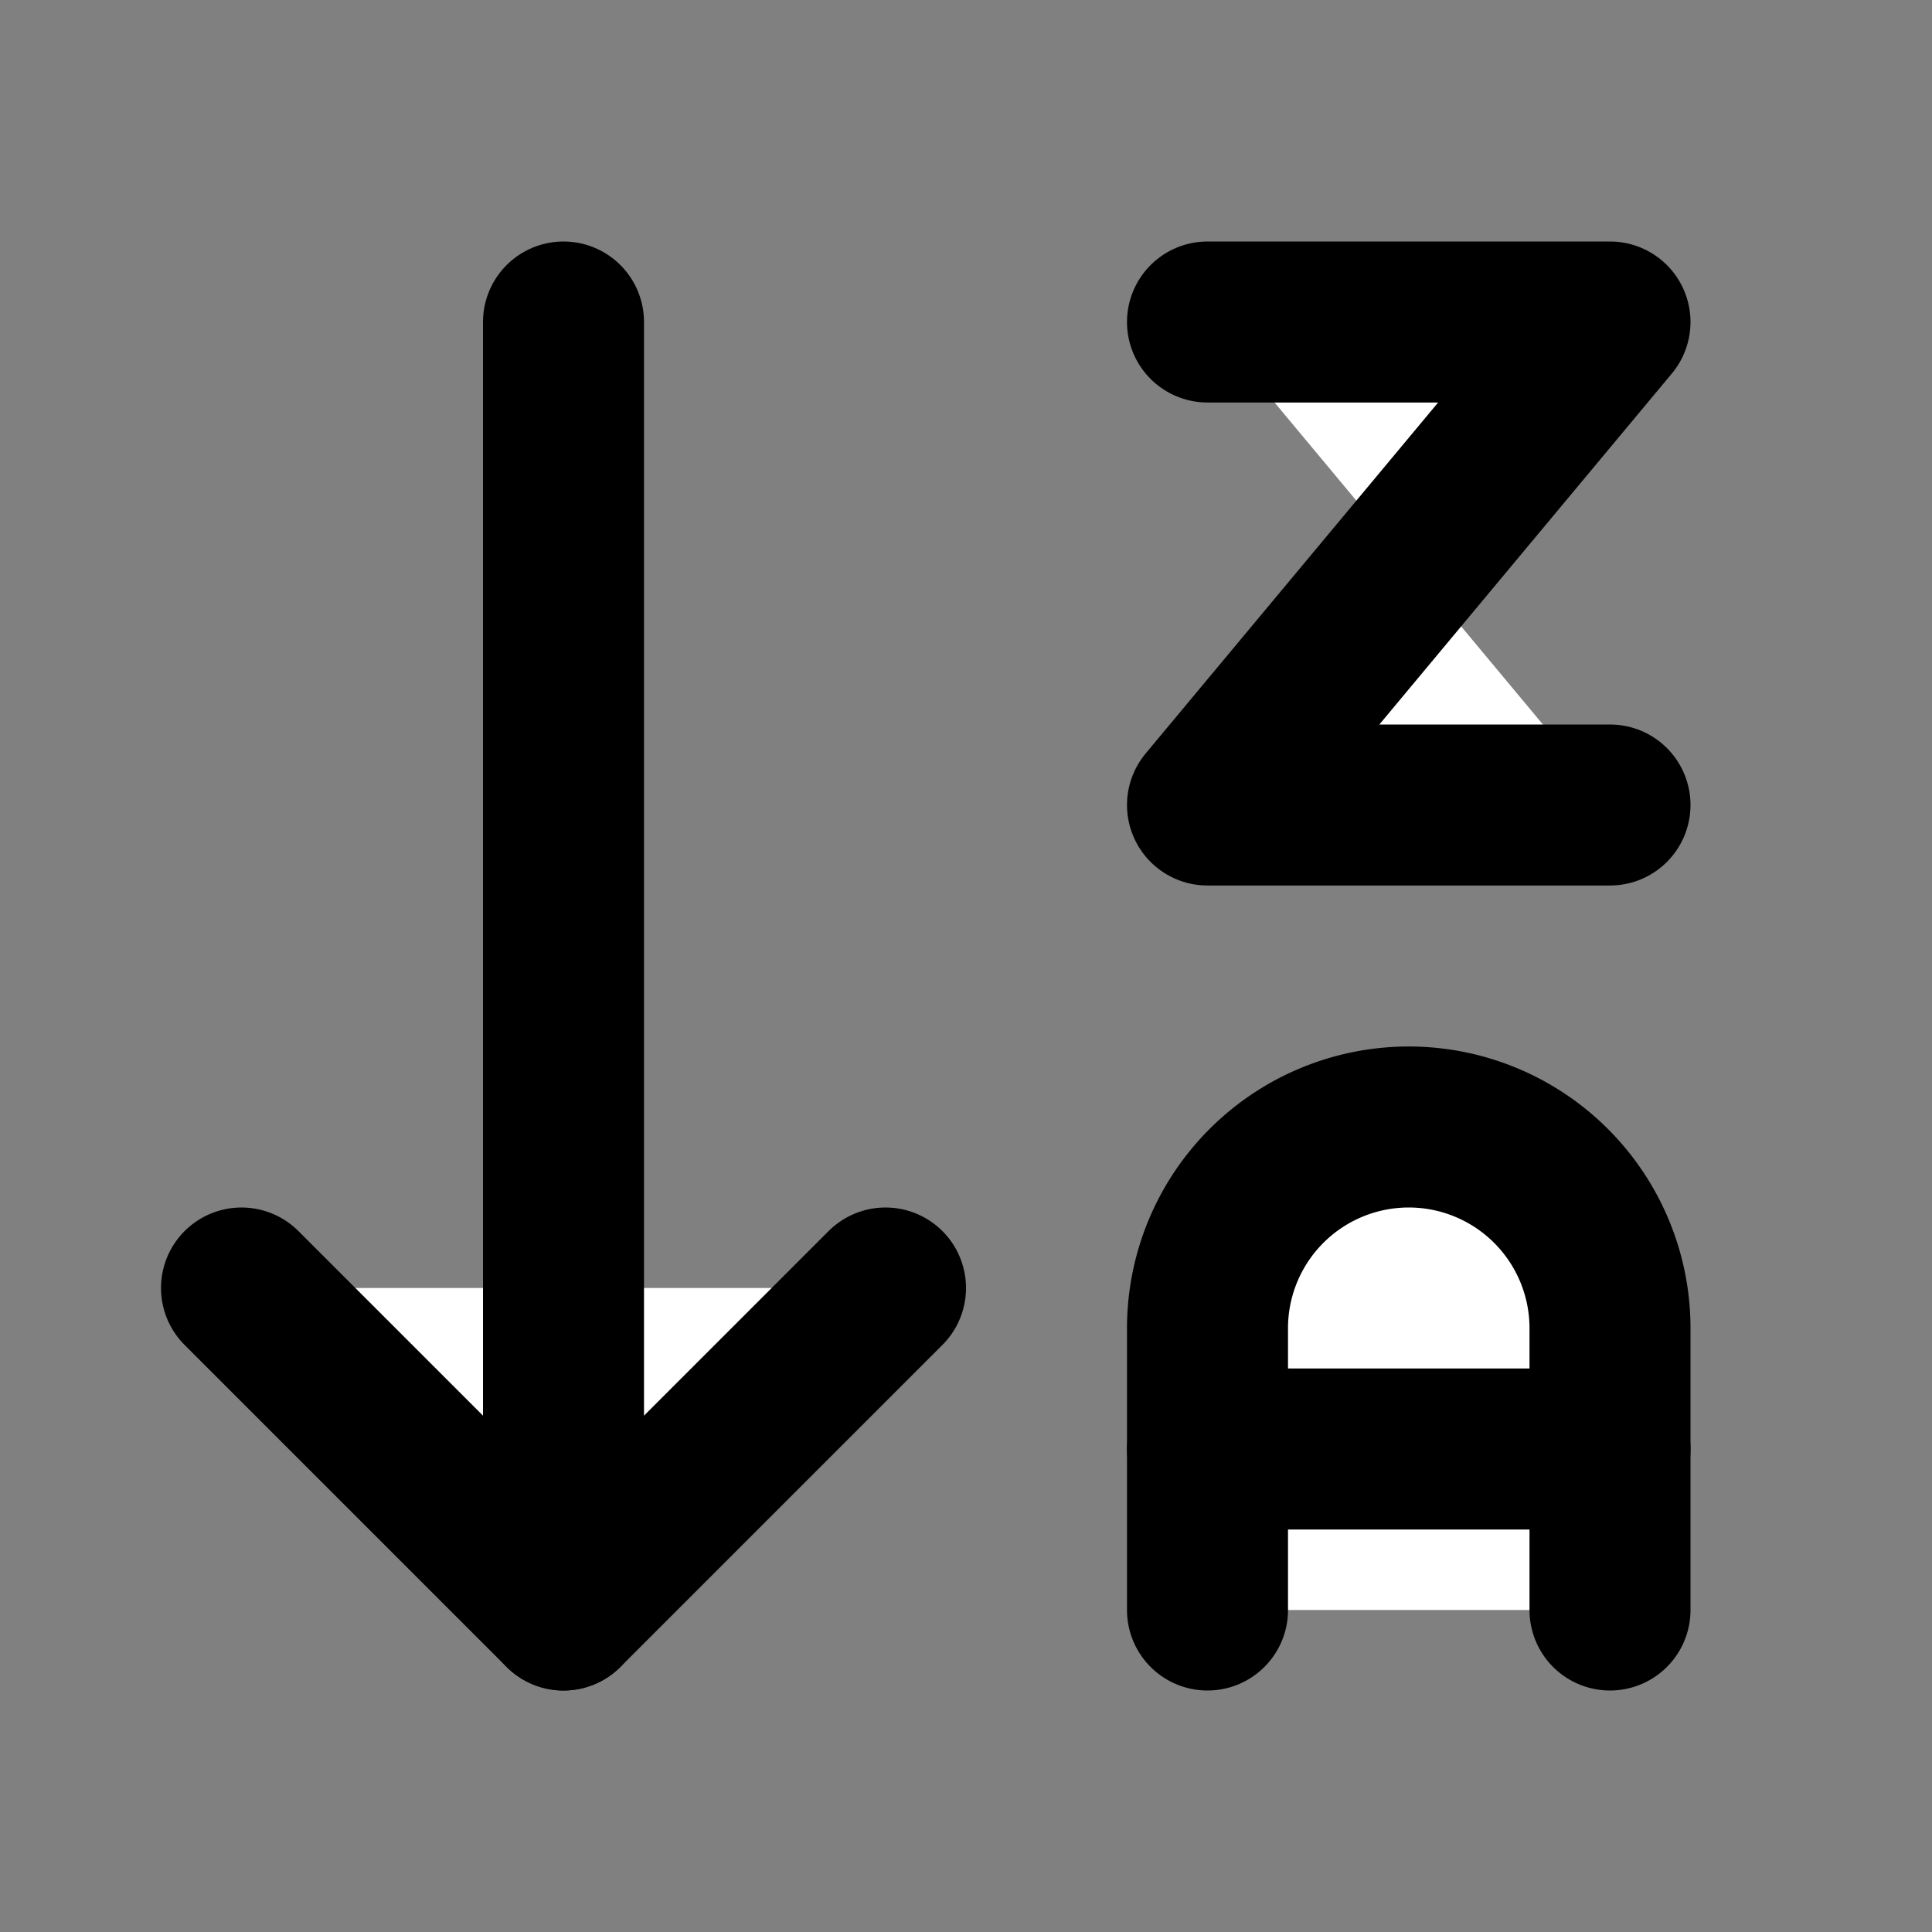
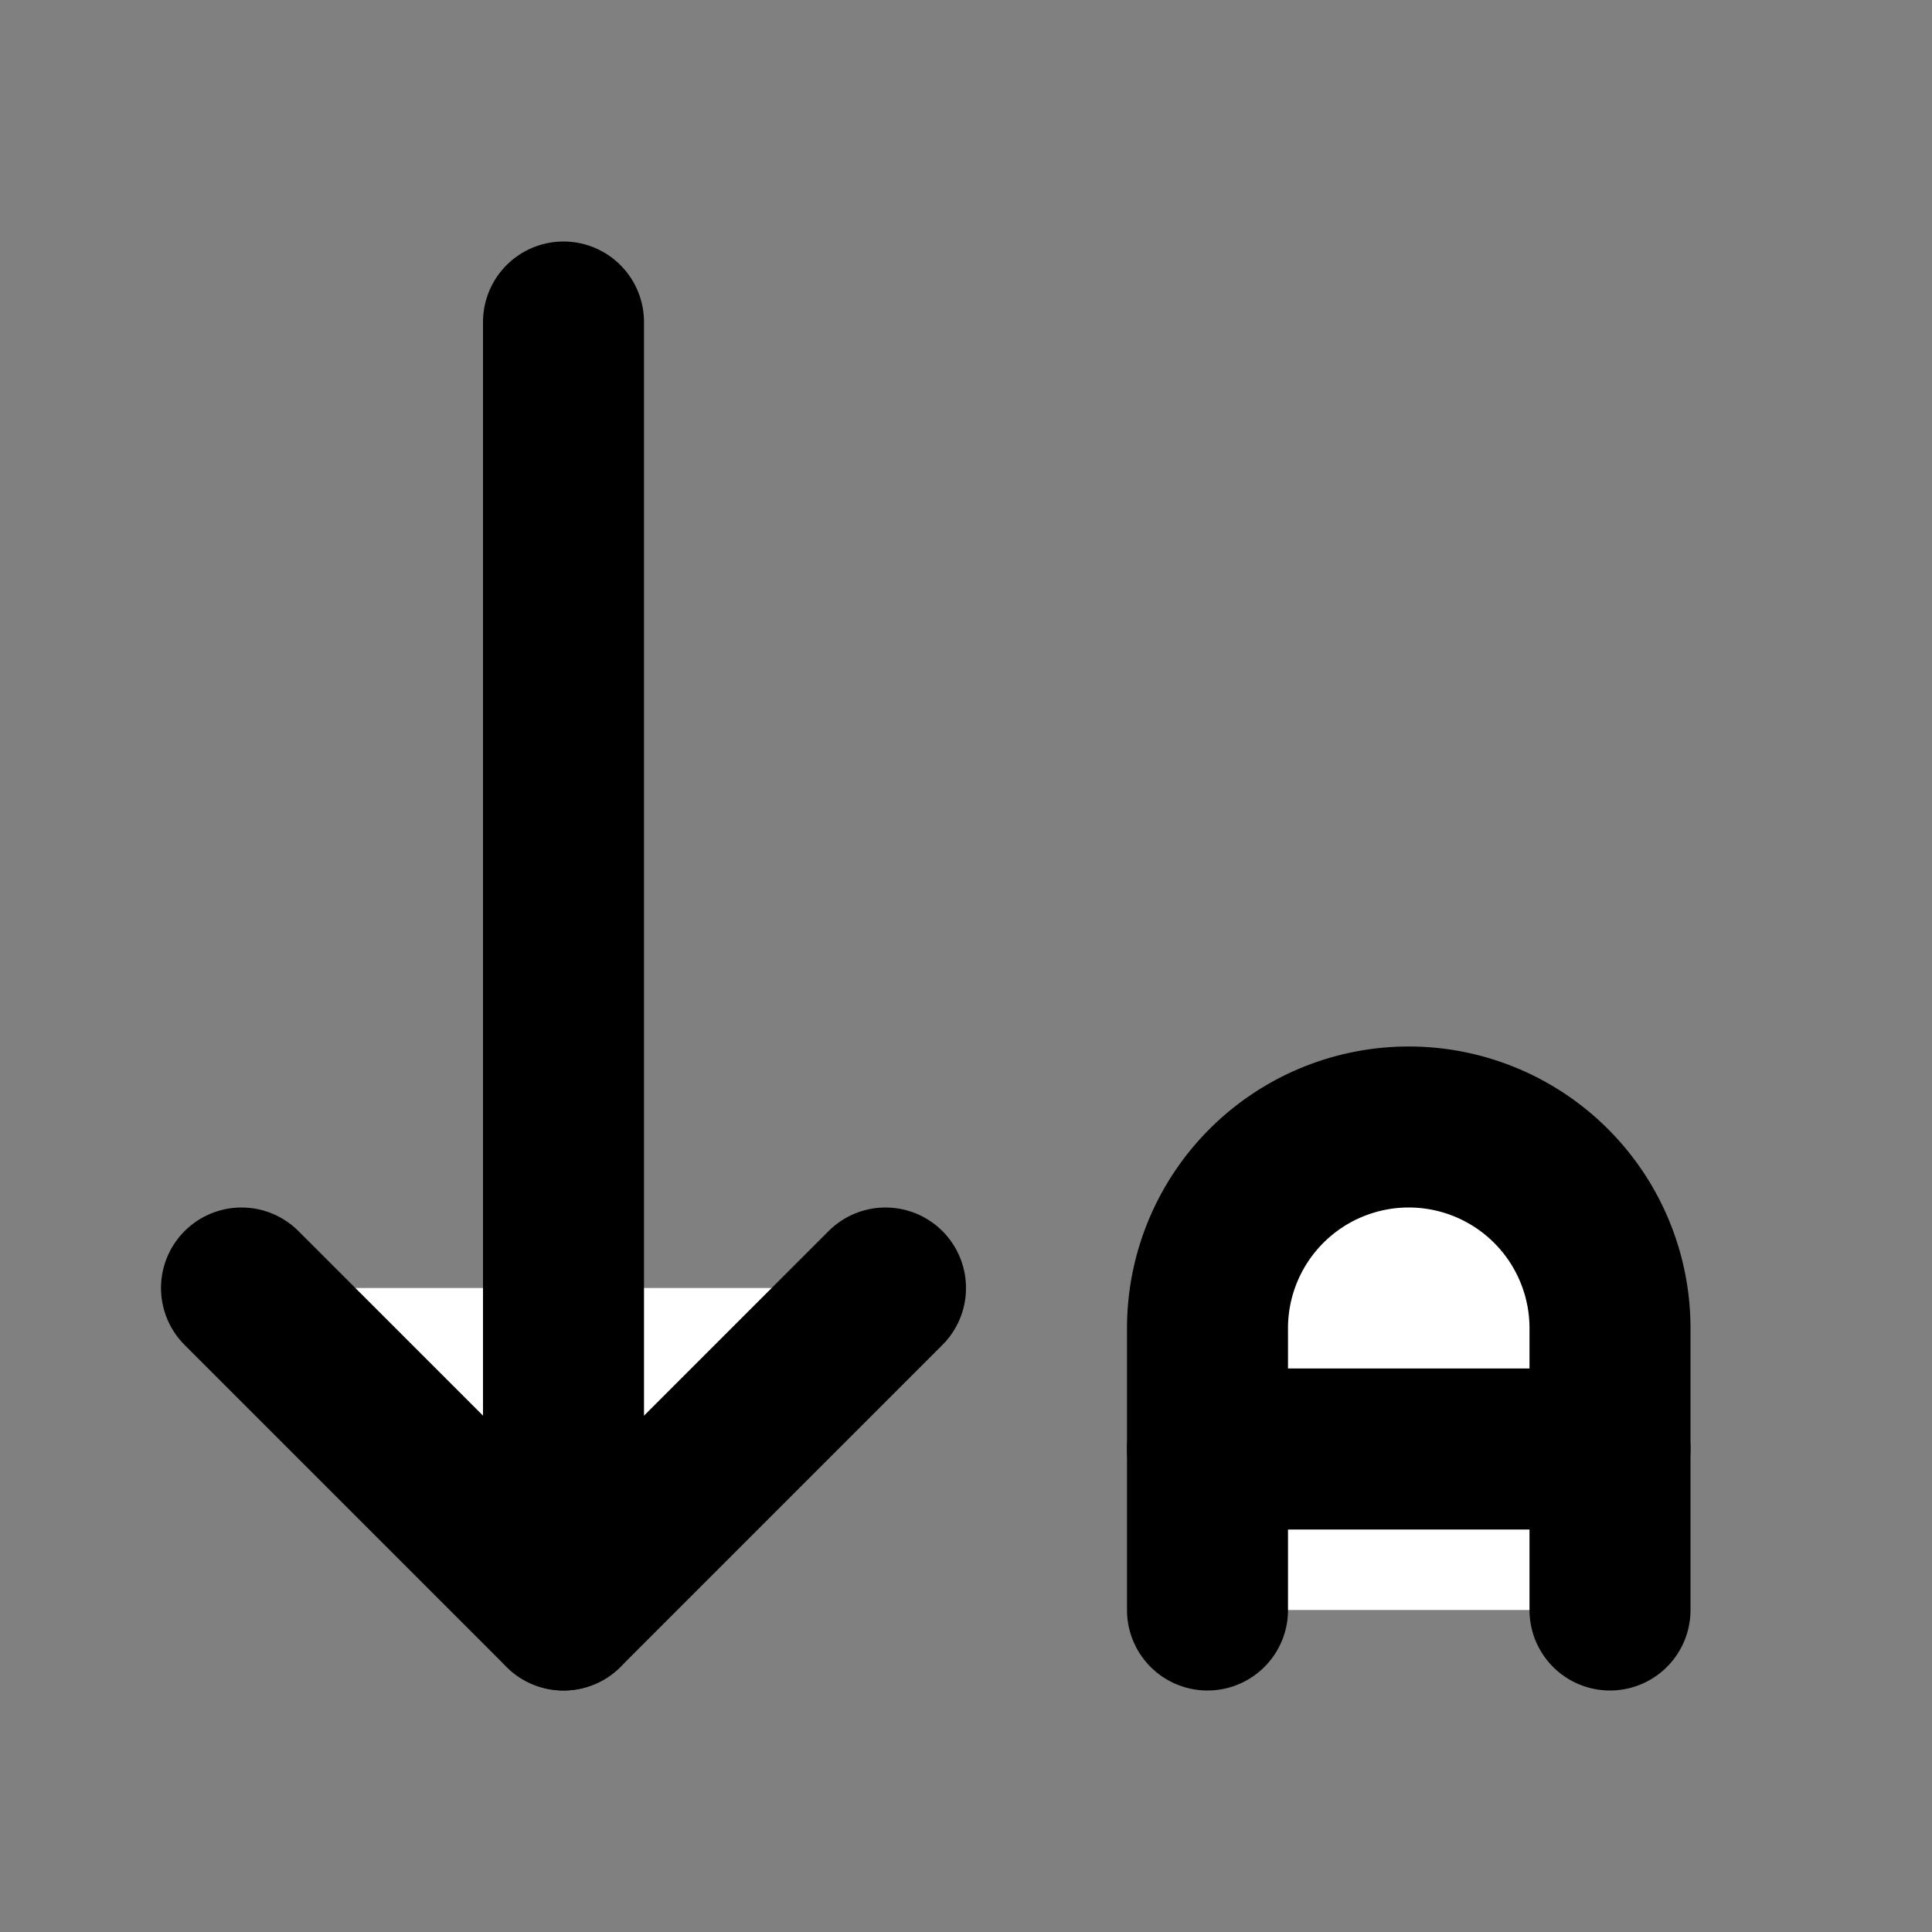
<svg xmlns="http://www.w3.org/2000/svg" width="24" height="24" viewBox="0 0 24 24" fill="#fff" stroke="currentColor" stroke-width="2" stroke-linecap="round" stroke-linejoin="round" class="lucide lucide-icon">
  <rect x="0" y="0" width="24" height="24" fill="#808080" stroke="none" />
  <style>
        @media screen and (prefers-color-scheme: light) {
          svg { fill: transparent !important; }
        }
        @media screen and (prefers-color-scheme: dark) {
          svg { stroke: #fff; fill: transparent !important; }
        }
      </style>
  <path d="m3 16 4 4 4-4" />
  <path d="M7 4v16" />
-   <path d="M15 4h5l-5 6h5" />
  <path d="M15 20v-3.5a2.5 2.5 0 0 1 5 0V20" />
  <path d="M20 18h-5" />
</svg>